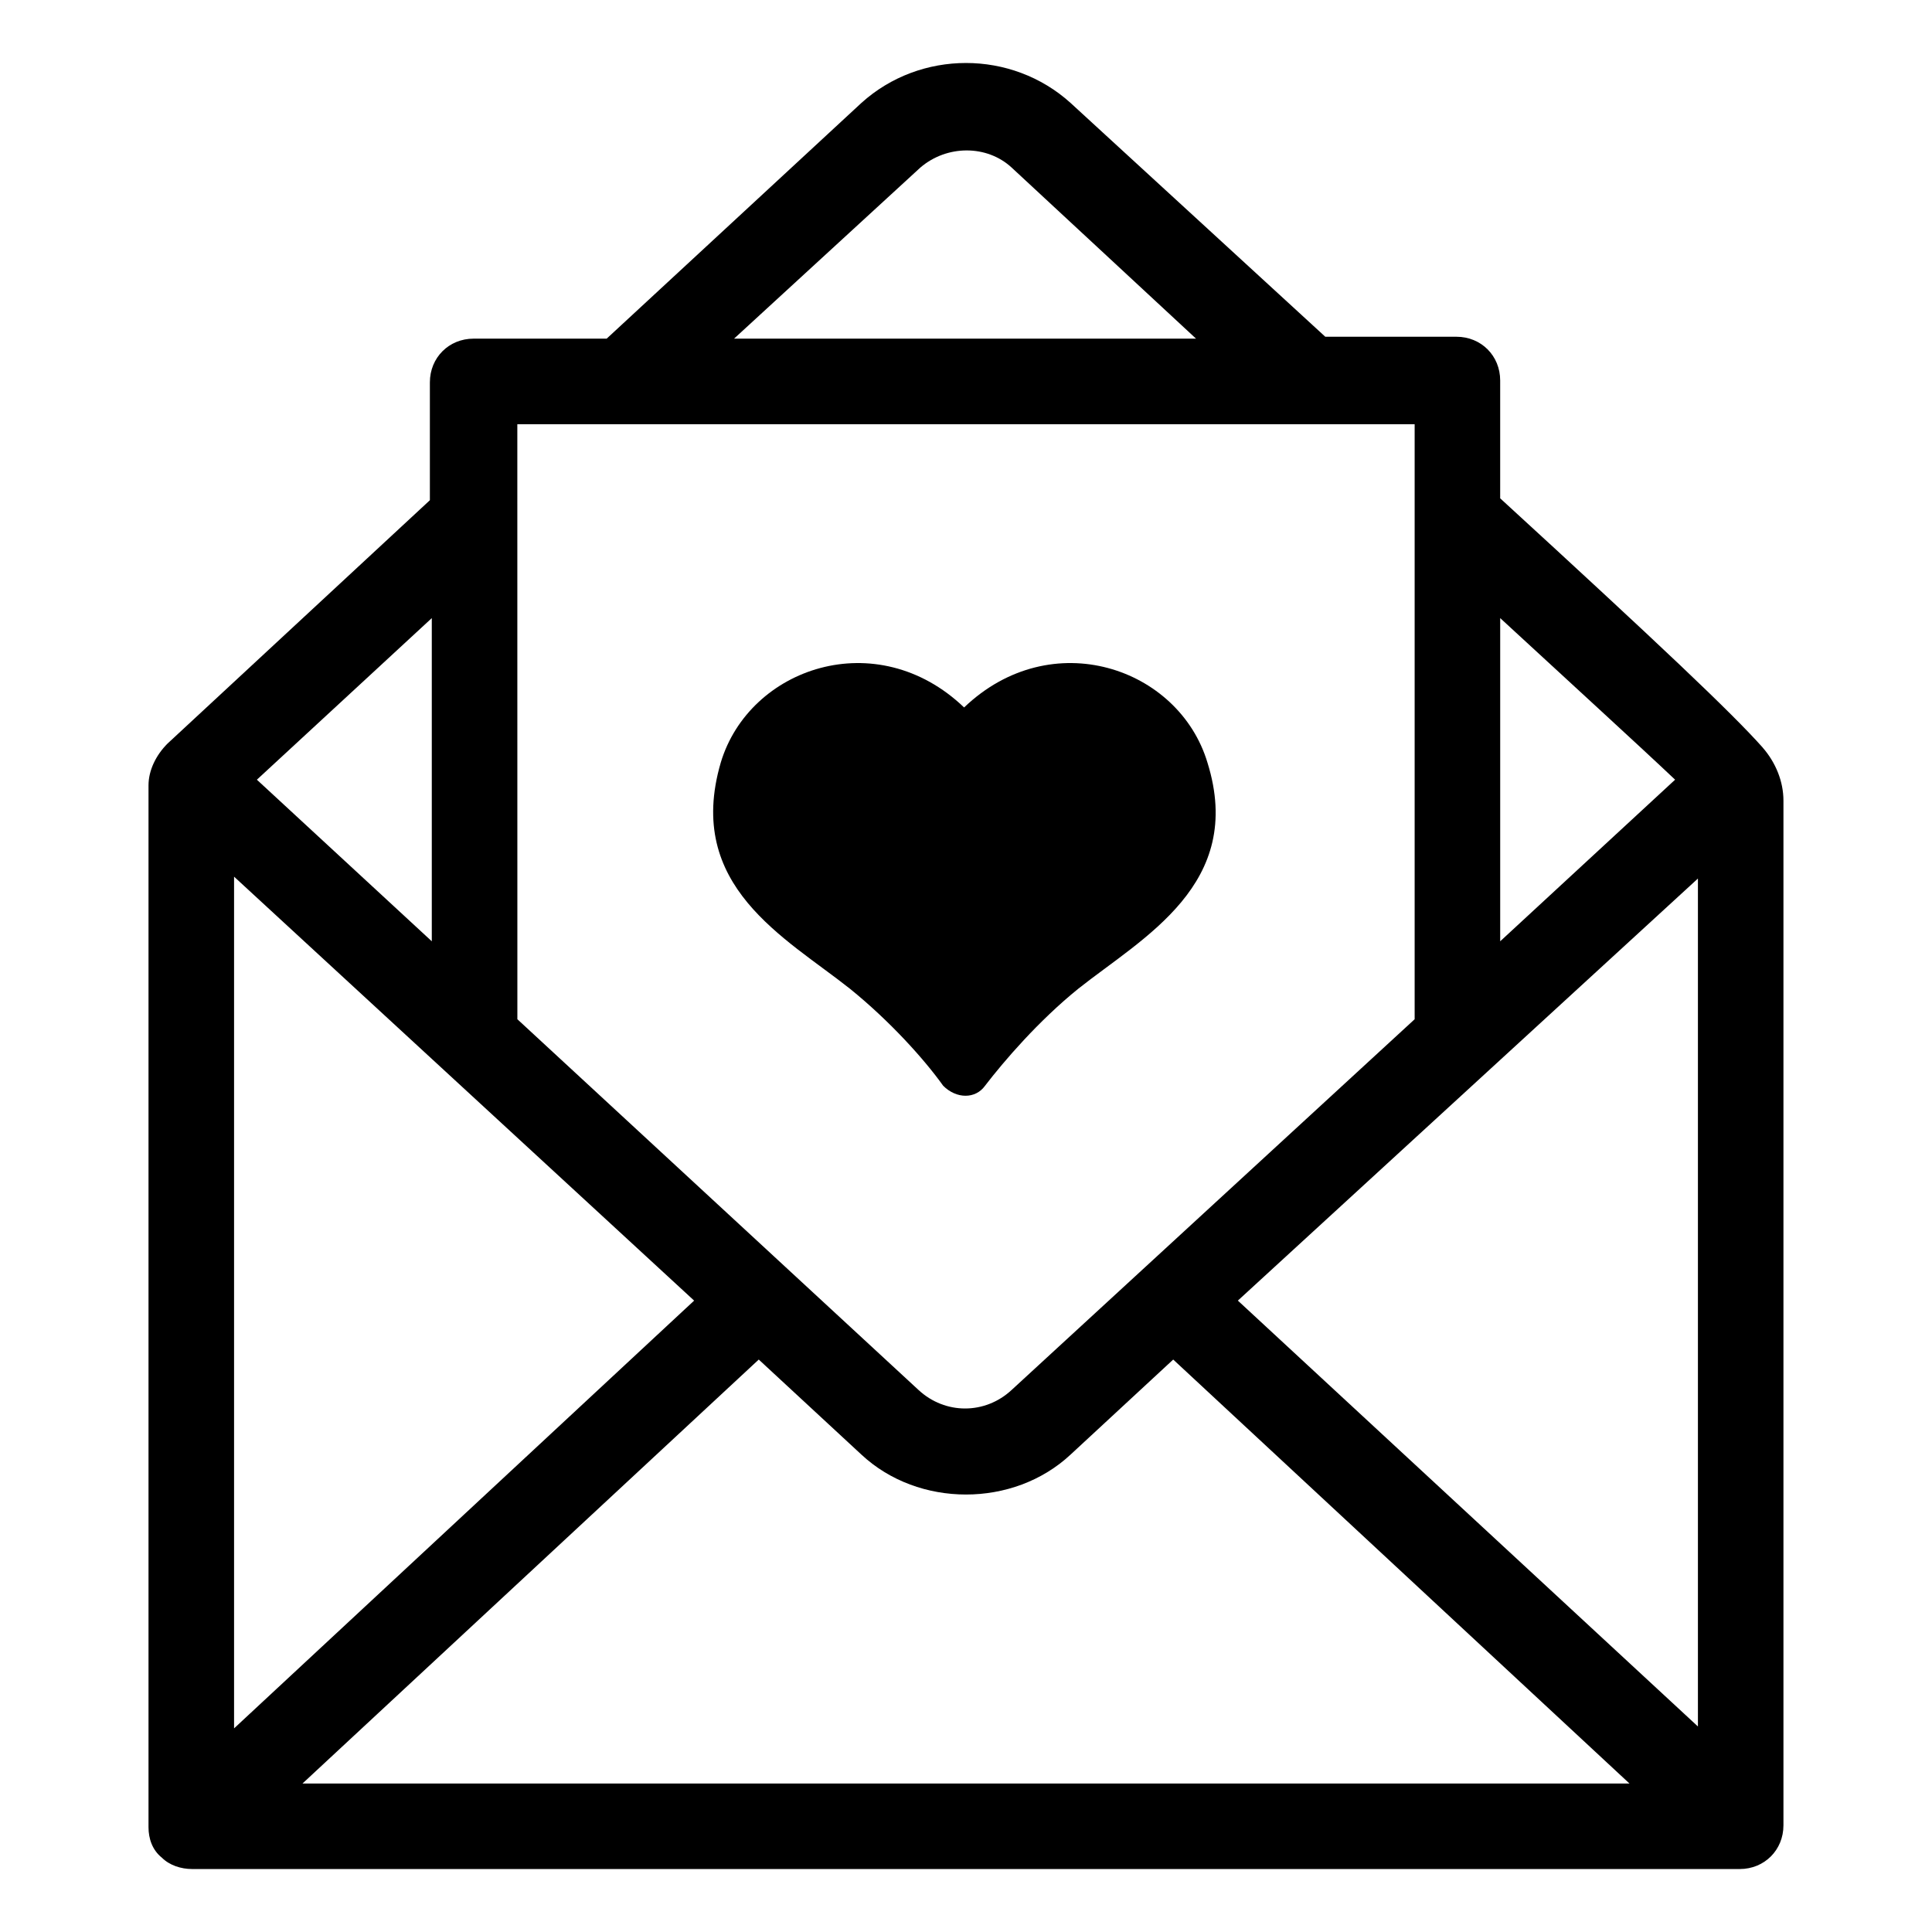
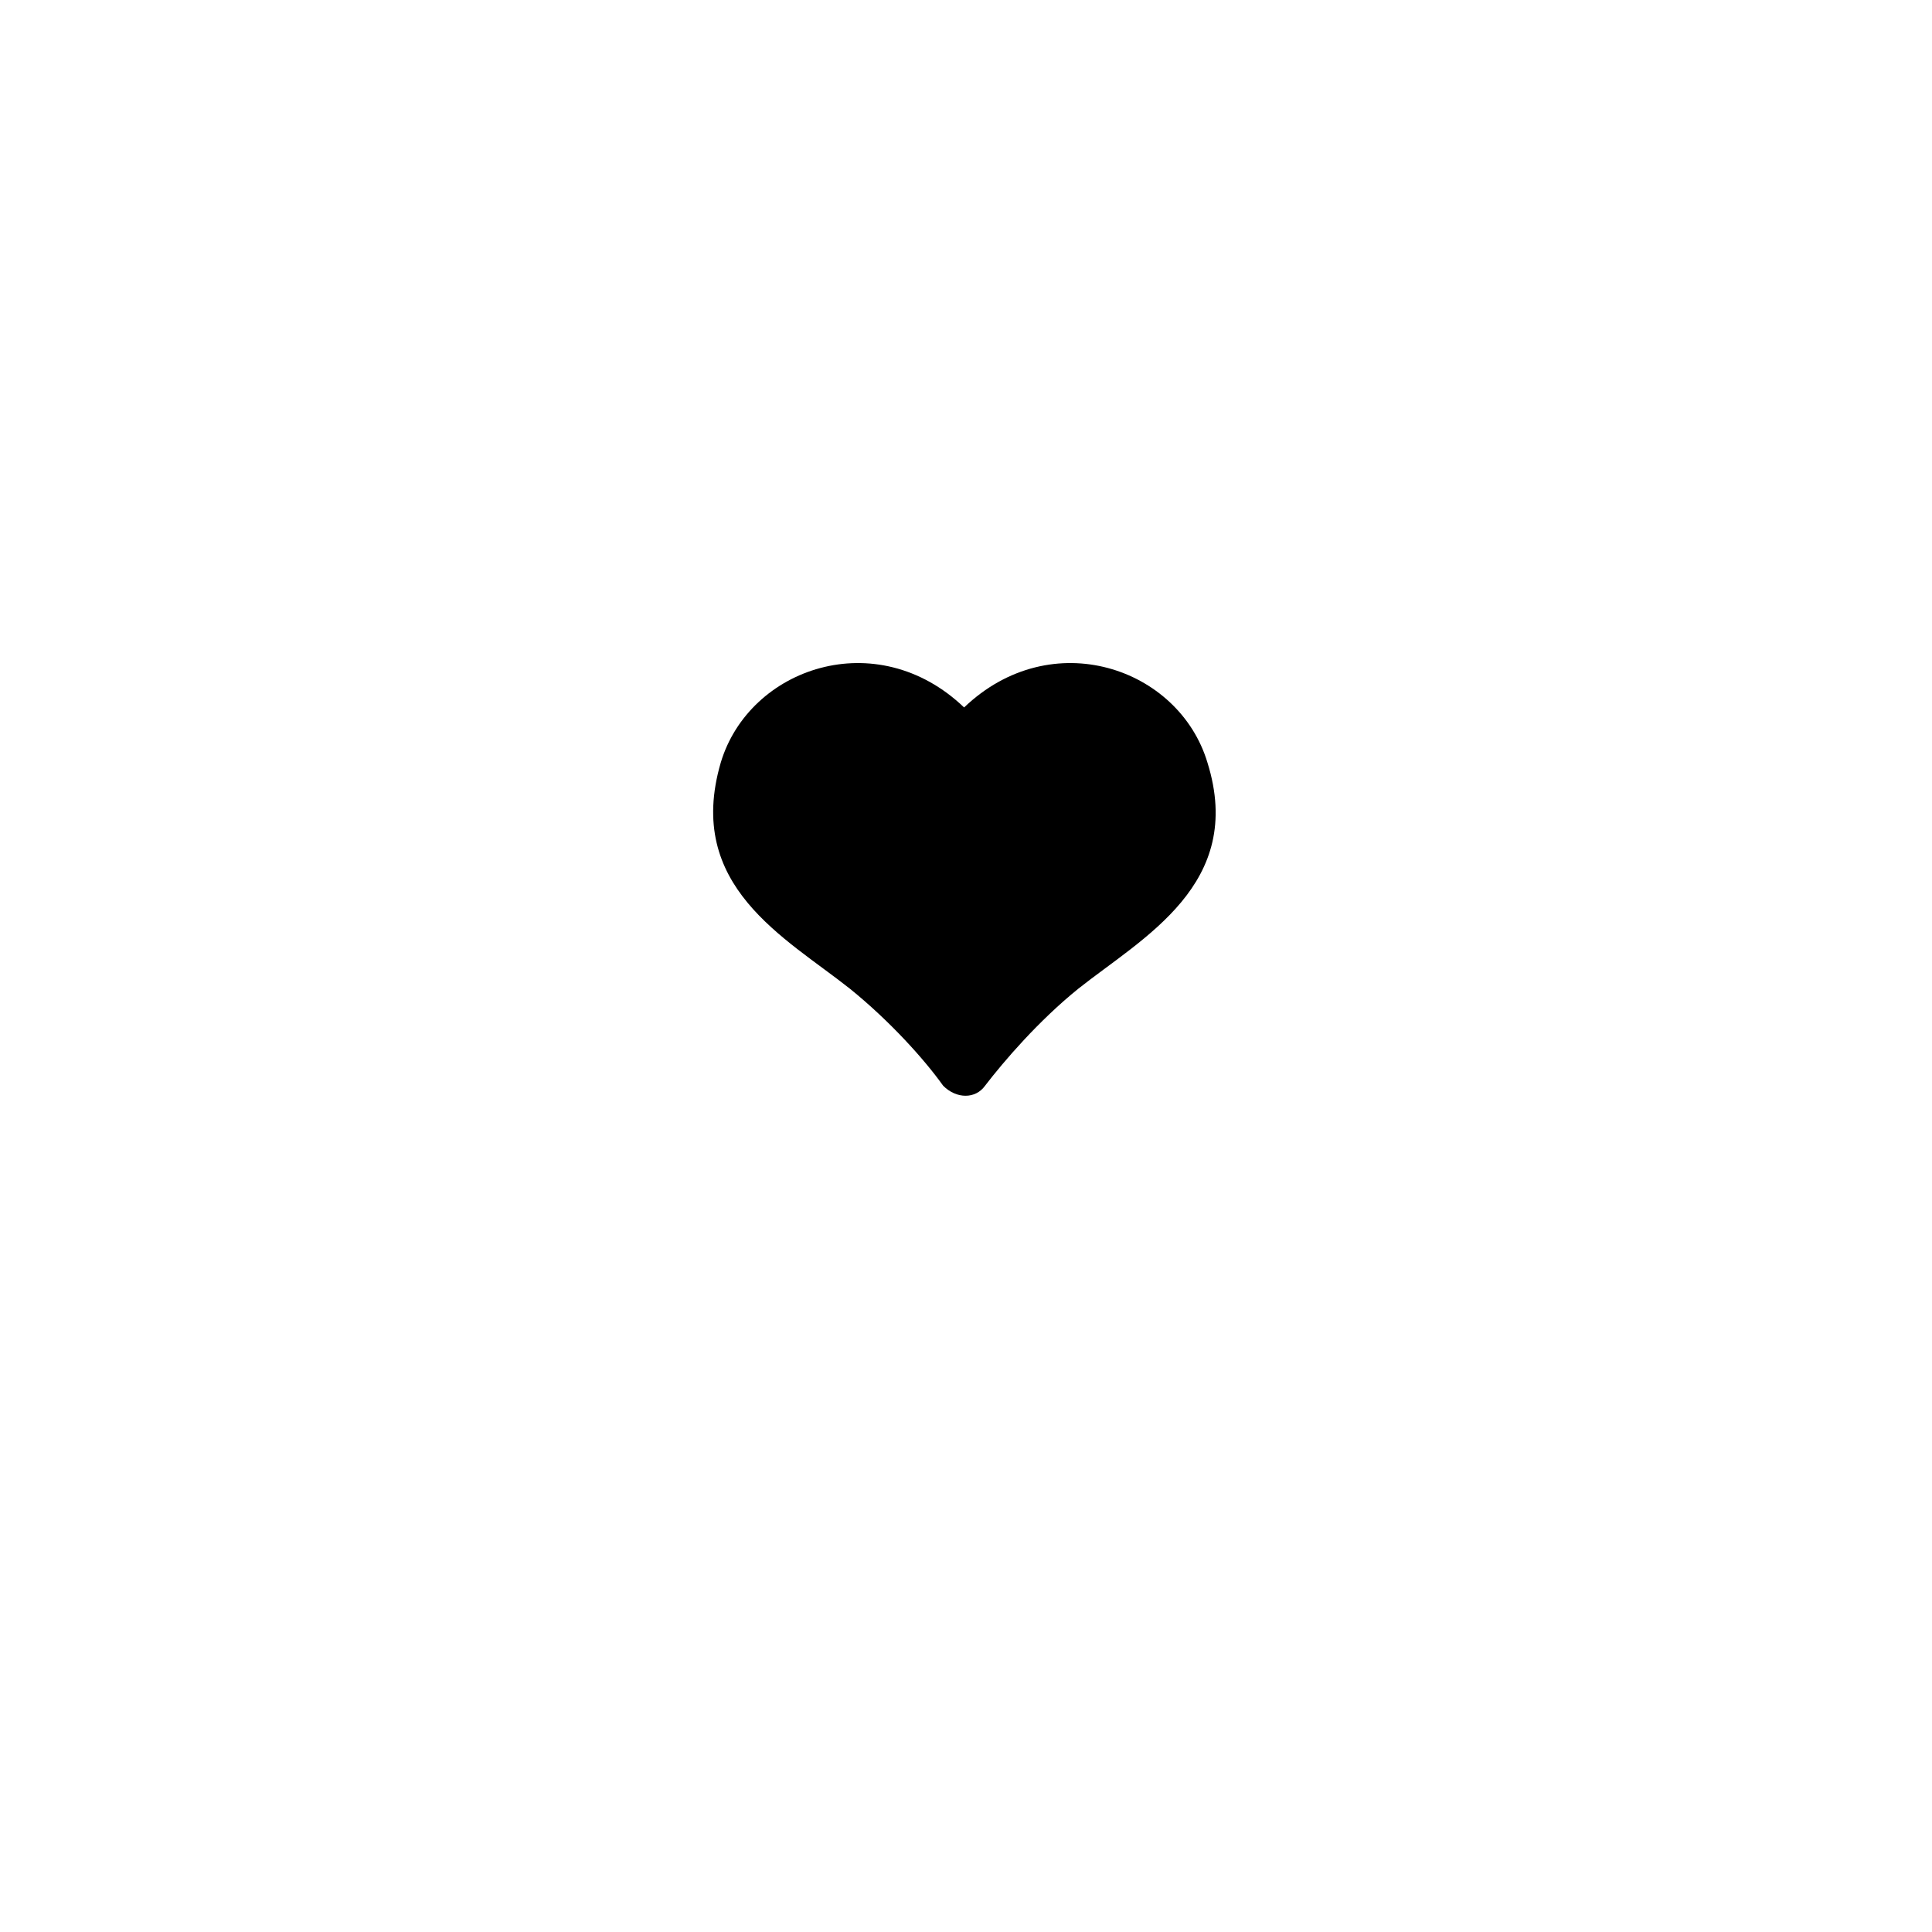
<svg xmlns="http://www.w3.org/2000/svg" fill="#000000" width="800px" height="800px" version="1.1" viewBox="144 144 512 512">
  <g>
-     <path d="m405.04 431.74c5.039-6.551 14.105-17.129 24.688-25.695 17.129-13.602 44.336-27.711 34.258-59.953-7.559-25.191-41.312-36.777-64.488-14.609-23.176-22.168-56.93-10.578-64.488 14.609-9.574 32.746 17.129 46.352 34.258 59.953 10.578 8.566 19.648 18.641 24.688 25.695 3.531 3.527 8.566 3.527 11.086 0z" />
-     <path d="m611.09 342.06c-8.062-9.07-27.207-27.207-69.527-66v-31.234c0-6.551-5.039-11.586-11.586-11.586h-34.762l-67.512-61.969c-15.617-14.105-39.801-14.105-55.418 0l-67.512 62.473h-35.266c-6.551 0-11.586 5.039-11.586 11.586v31.234l-69.527 64.492c-3.023 3.023-5.039 7.055-5.039 11.082v276.09c0 3.023 1.008 6.047 3.527 8.062 2.016 2.016 5.039 3.023 8.062 3.023h410.1c6.551 0 11.586-5.039 11.586-11.586v-271.55c0-5.039-2.016-10.078-5.543-14.109zm-69.523-34.258c19.648 18.137 36.777 33.754 46.352 42.824l-46.352 42.824zm-153.66-119.4c7.055-6.047 17.633-6.047 24.184 0 0 0 21.16 19.648 48.871 45.344h-122.43zm-106.81 68.016h237.8v157.69l-106.8 98.242c-7.055 6.551-17.633 6.551-24.688 0l-106.3-98.242zm-22.668 51.387v85.648l-46.352-42.824zm-52.398 68.52 121.92 112.35-121.92 113.36zm18.137 240.32 120.91-112.35 27.207 25.191c7.559 7.055 17.633 10.578 27.711 10.578s20.152-3.527 27.711-10.578l27.207-25.191 120.91 112.35zm369.8-15.113-121.92-112.86 121.92-111.85z" />
+     <path d="m405.04 431.74c5.039-6.551 14.105-17.129 24.688-25.695 17.129-13.602 44.336-27.711 34.258-59.953-7.559-25.191-41.312-36.777-64.488-14.609-23.176-22.168-56.93-10.578-64.488 14.609-9.574 32.746 17.129 46.352 34.258 59.953 10.578 8.566 19.648 18.641 24.688 25.695 3.531 3.527 8.566 3.527 11.086 0" />
  </g>
</svg>